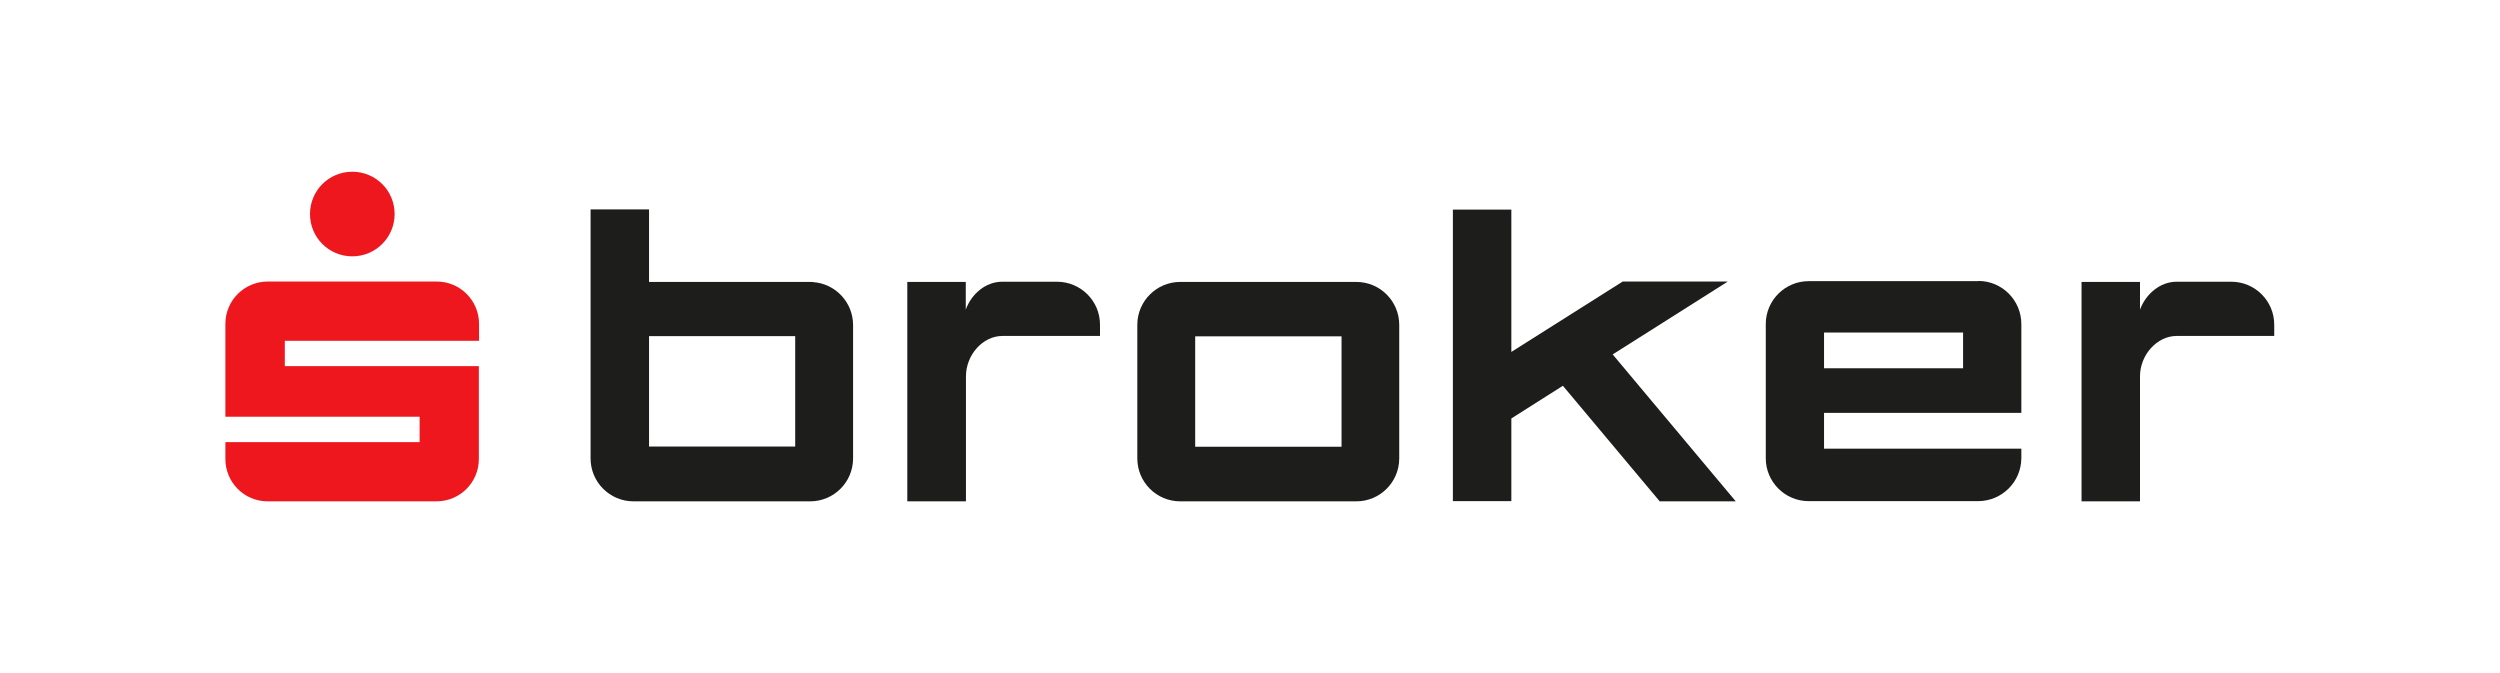
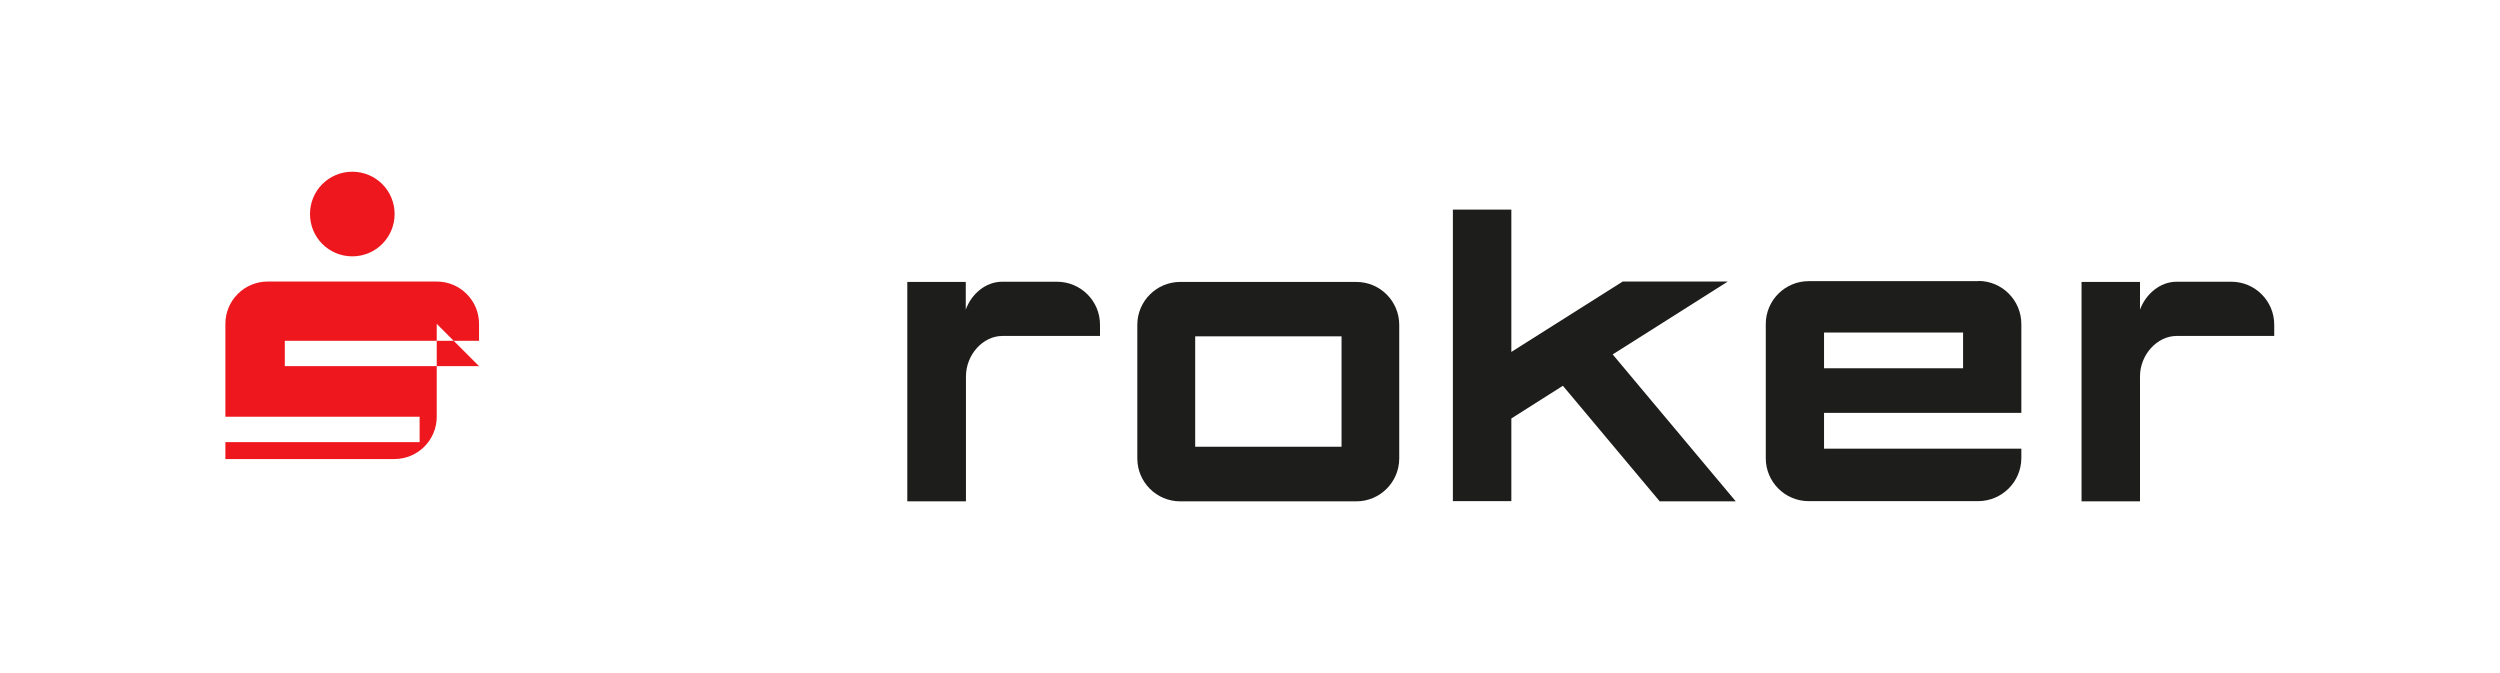
<svg xmlns="http://www.w3.org/2000/svg" data-name="Layer 2" id="Layer_2" viewBox="0 0 130 35">
  <defs>
    <style>
      .cls-1 {
        fill: #fff;
      }

      .cls-2 {
        fill: #ee171d;
      }

      .cls-3 {
        fill: #1d1e1c;
      }
    </style>
  </defs>
  <g id="Main">
    <g>
      <rect class="cls-1" height="35" width="130" />
      <g>
        <path class="cls-2" d="m20.52,11.13c0,1.21-.98,2.2-2.2,2.2s-2.2-.98-2.2-2.2.98-2.2,2.2-2.2,2.2.98,2.2,2.2h0" />
-         <path class="cls-2" d="m24.91,19.04h-10.1v-1.32h10.1v-.88c0-1.21-.98-2.2-2.2-2.2h-8.79c-1.21,0-2.2.98-2.2,2.2h0v4.83h10.1v1.32h-10.1v.88c0,1.21.98,2.2,2.19,2.2,0,0,0,0,0,0h8.79c1.21,0,2.2-.98,2.2-2.2,0,0,0,0,0,0v-4.83Z" />
+         <path class="cls-2" d="m24.91,19.04h-10.1v-1.32h10.1v-.88c0-1.21-.98-2.2-2.2-2.2h-8.79c-1.21,0-2.2.98-2.2,2.2h0v4.83h10.1v1.32h-10.1v.88h8.79c1.21,0,2.2-.98,2.2-2.2,0,0,0,0,0,0v-4.83Z" />
        <g>
          <path class="cls-3" d="m89.83,14.64h-5.45l-5.79,3.66v-7.4h-3.04v15.16h3.04v-4.3l2.68-1.7,5.01,5.98.02.03h3.96l-6.4-7.64,5.97-3.78Z" />
          <path class="cls-3" d="m70.53,14.66h-9.16c-1.22,0-2.22.99-2.23,2.21v6.97c0,1.23,1,2.23,2.23,2.23h9.16c1.23,0,2.23-1,2.23-2.23v-6.95c0-1.23-1-2.23-2.23-2.23Zm-.77,2.82v5.75h-7.61v-5.74h7.61Z" />
          <path class="cls-3" d="m102.86,14.62h-8.81c-1.23,0-2.23,1-2.23,2.23v6.98c0,1.23,1,2.23,2.23,2.23h8.81c1.23,0,2.24-.99,2.25-2.23,0,0,0,0,0,0v-.5h-10.26v-1.86h10.26v-4.62c0-1.23-1-2.24-2.23-2.24,0,0,0,0-.01,0Zm-.78,2.67v1.86h-7.23v-1.86h7.23Z" />
-           <path class="cls-3" d="m42.28,14.66h-8.53v-3.77h-3.04v12.95c0,1.23,1,2.23,2.23,2.23h9.19c1.23,0,2.23-1,2.23-2.23v-6.94c0-1.17-.91-2.15-2.08-2.23Zm-8.53,8.56v-5.74h7.6v5.74h-7.6Z" />
          <path class="cls-3" d="m116.03,14.65h-2.85c-.84,0-1.59.62-1.9,1.45v-1.44h-3.04v11.41h3.04v-6.5c0-1.12.89-2.1,1.9-2.1h5.08v-.59c0-1.23-1-2.23-2.23-2.23Z" />
          <path class="cls-3" d="m54.96,14.65h-2.85c-.84,0-1.59.62-1.89,1.45v-1.44h-3.04v11.41h3.05v-6.5c0-1.12.88-2.1,1.89-2.1h5.08v-.59c0-1.23-1-2.23-2.24-2.23,0,0,0,0,0,0h0Z" />
        </g>
      </g>
    </g>
  </g>
</svg>